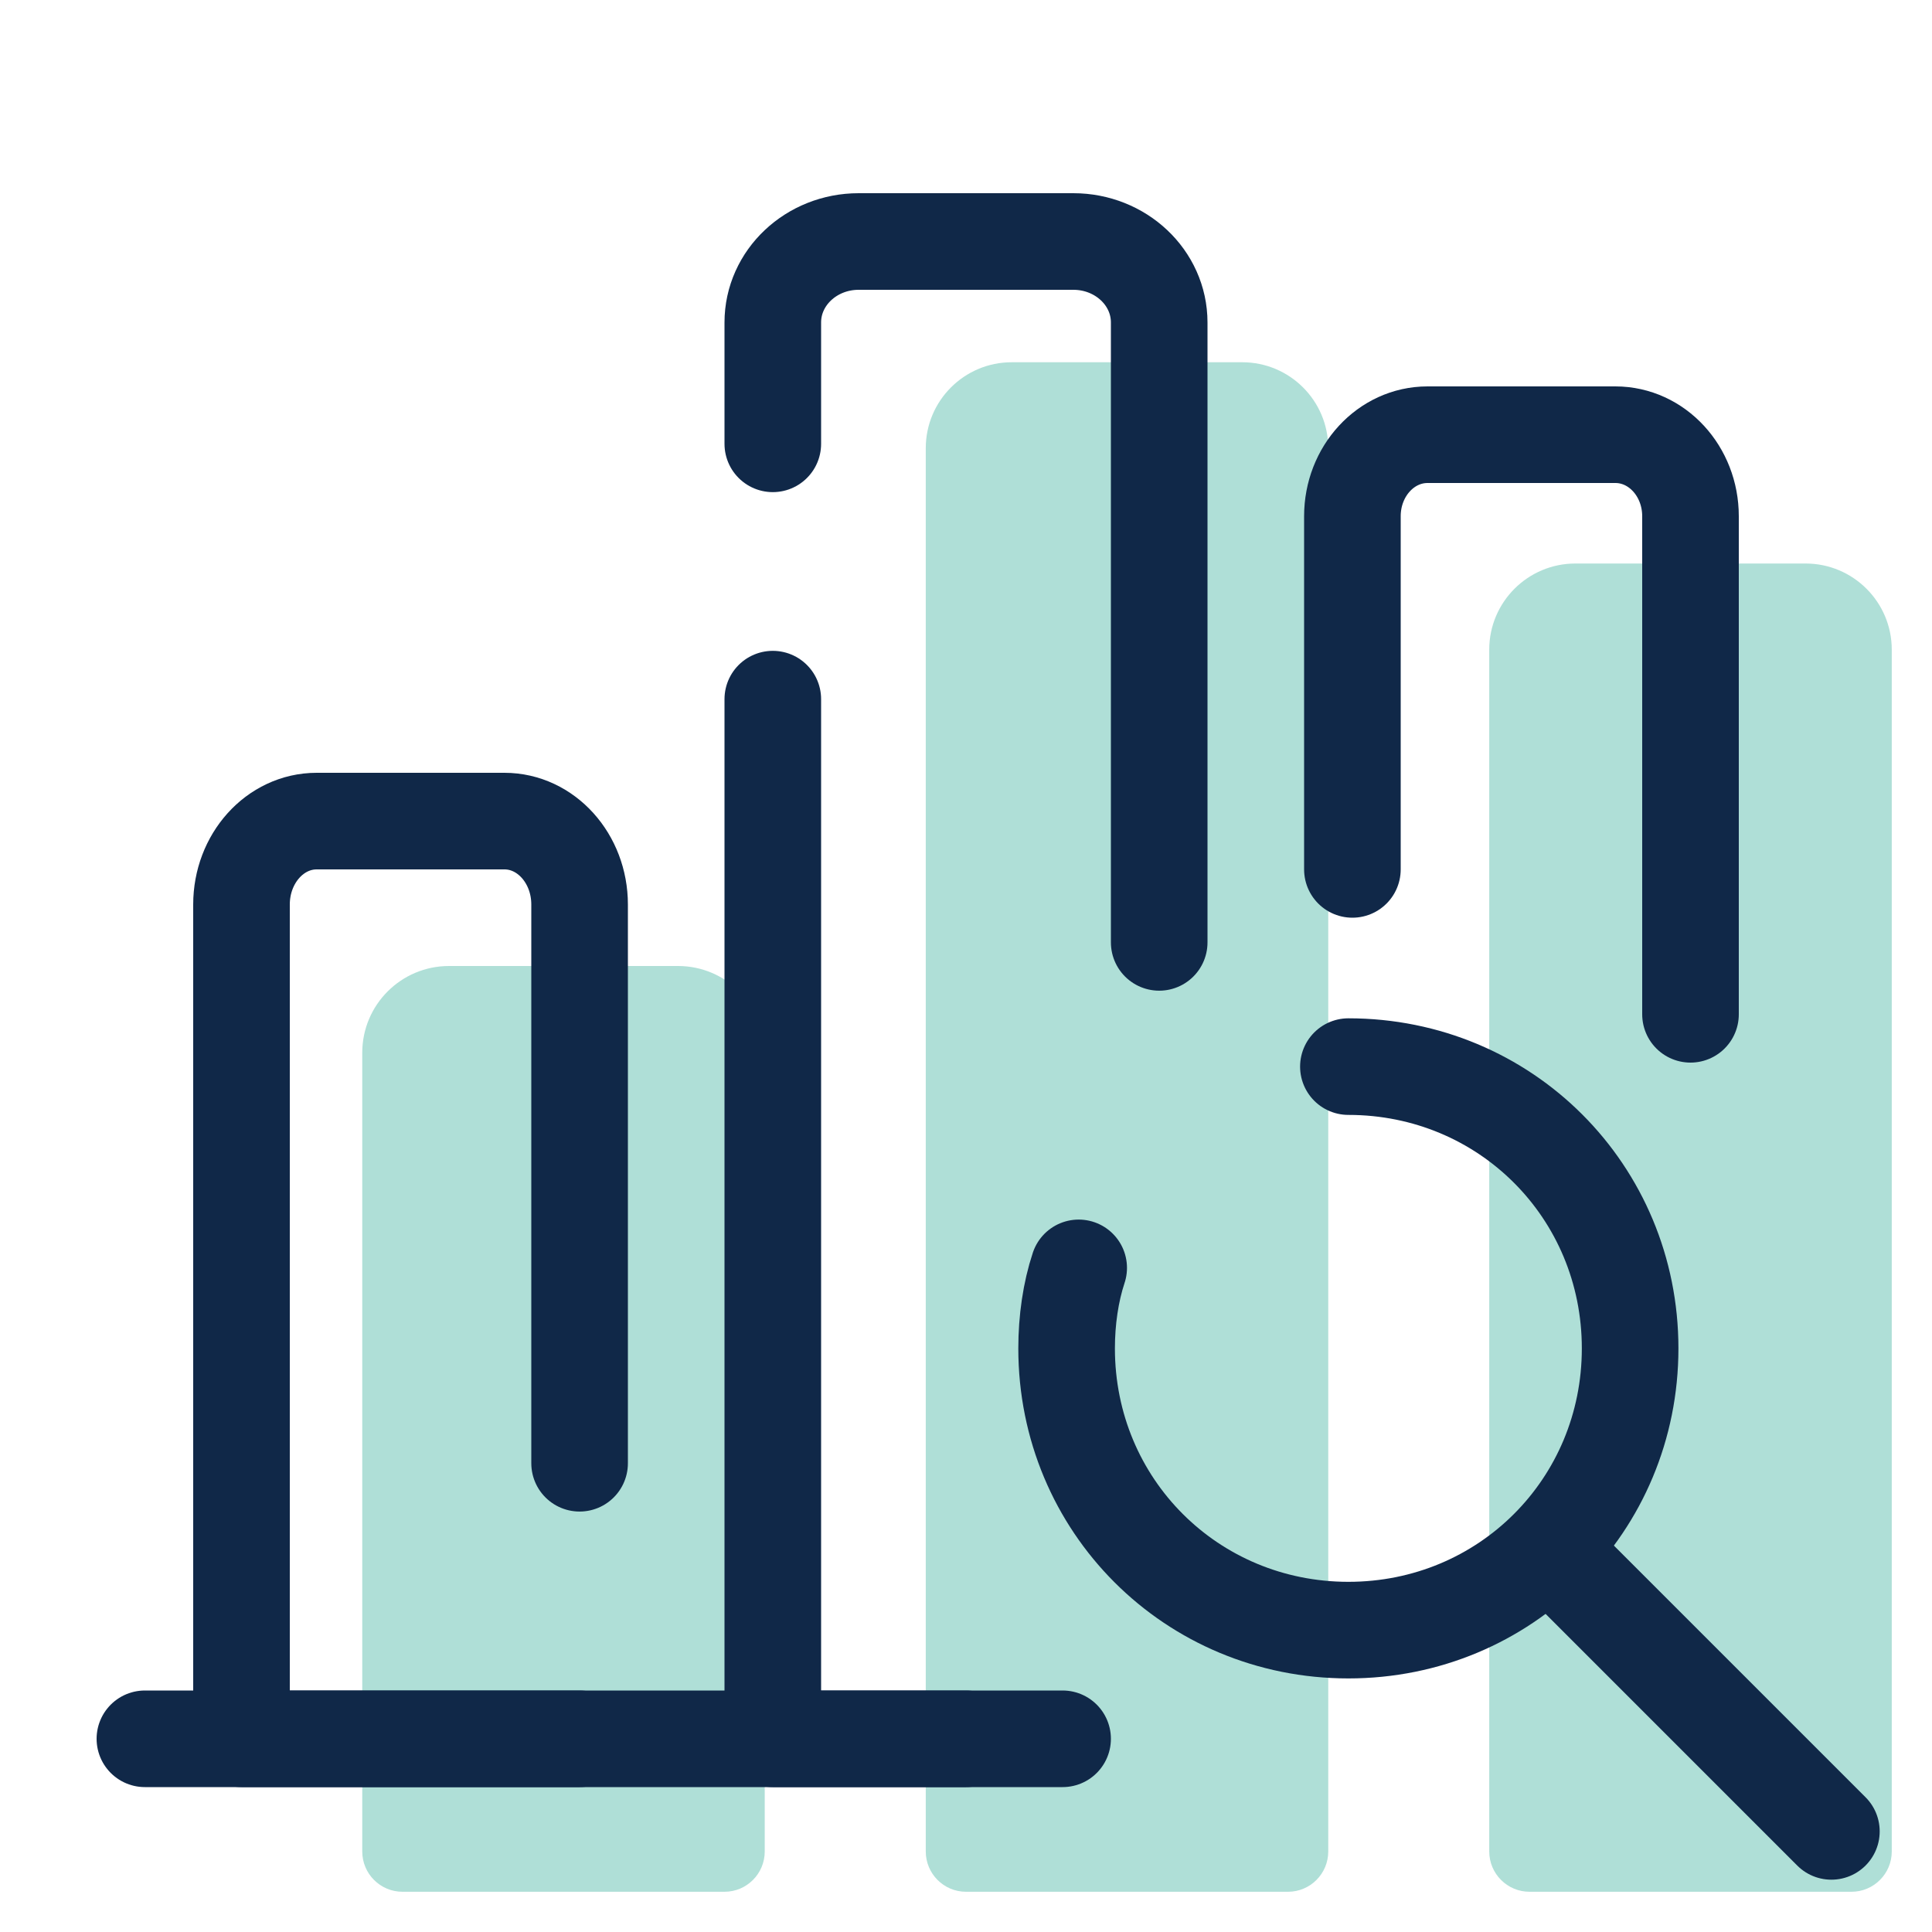
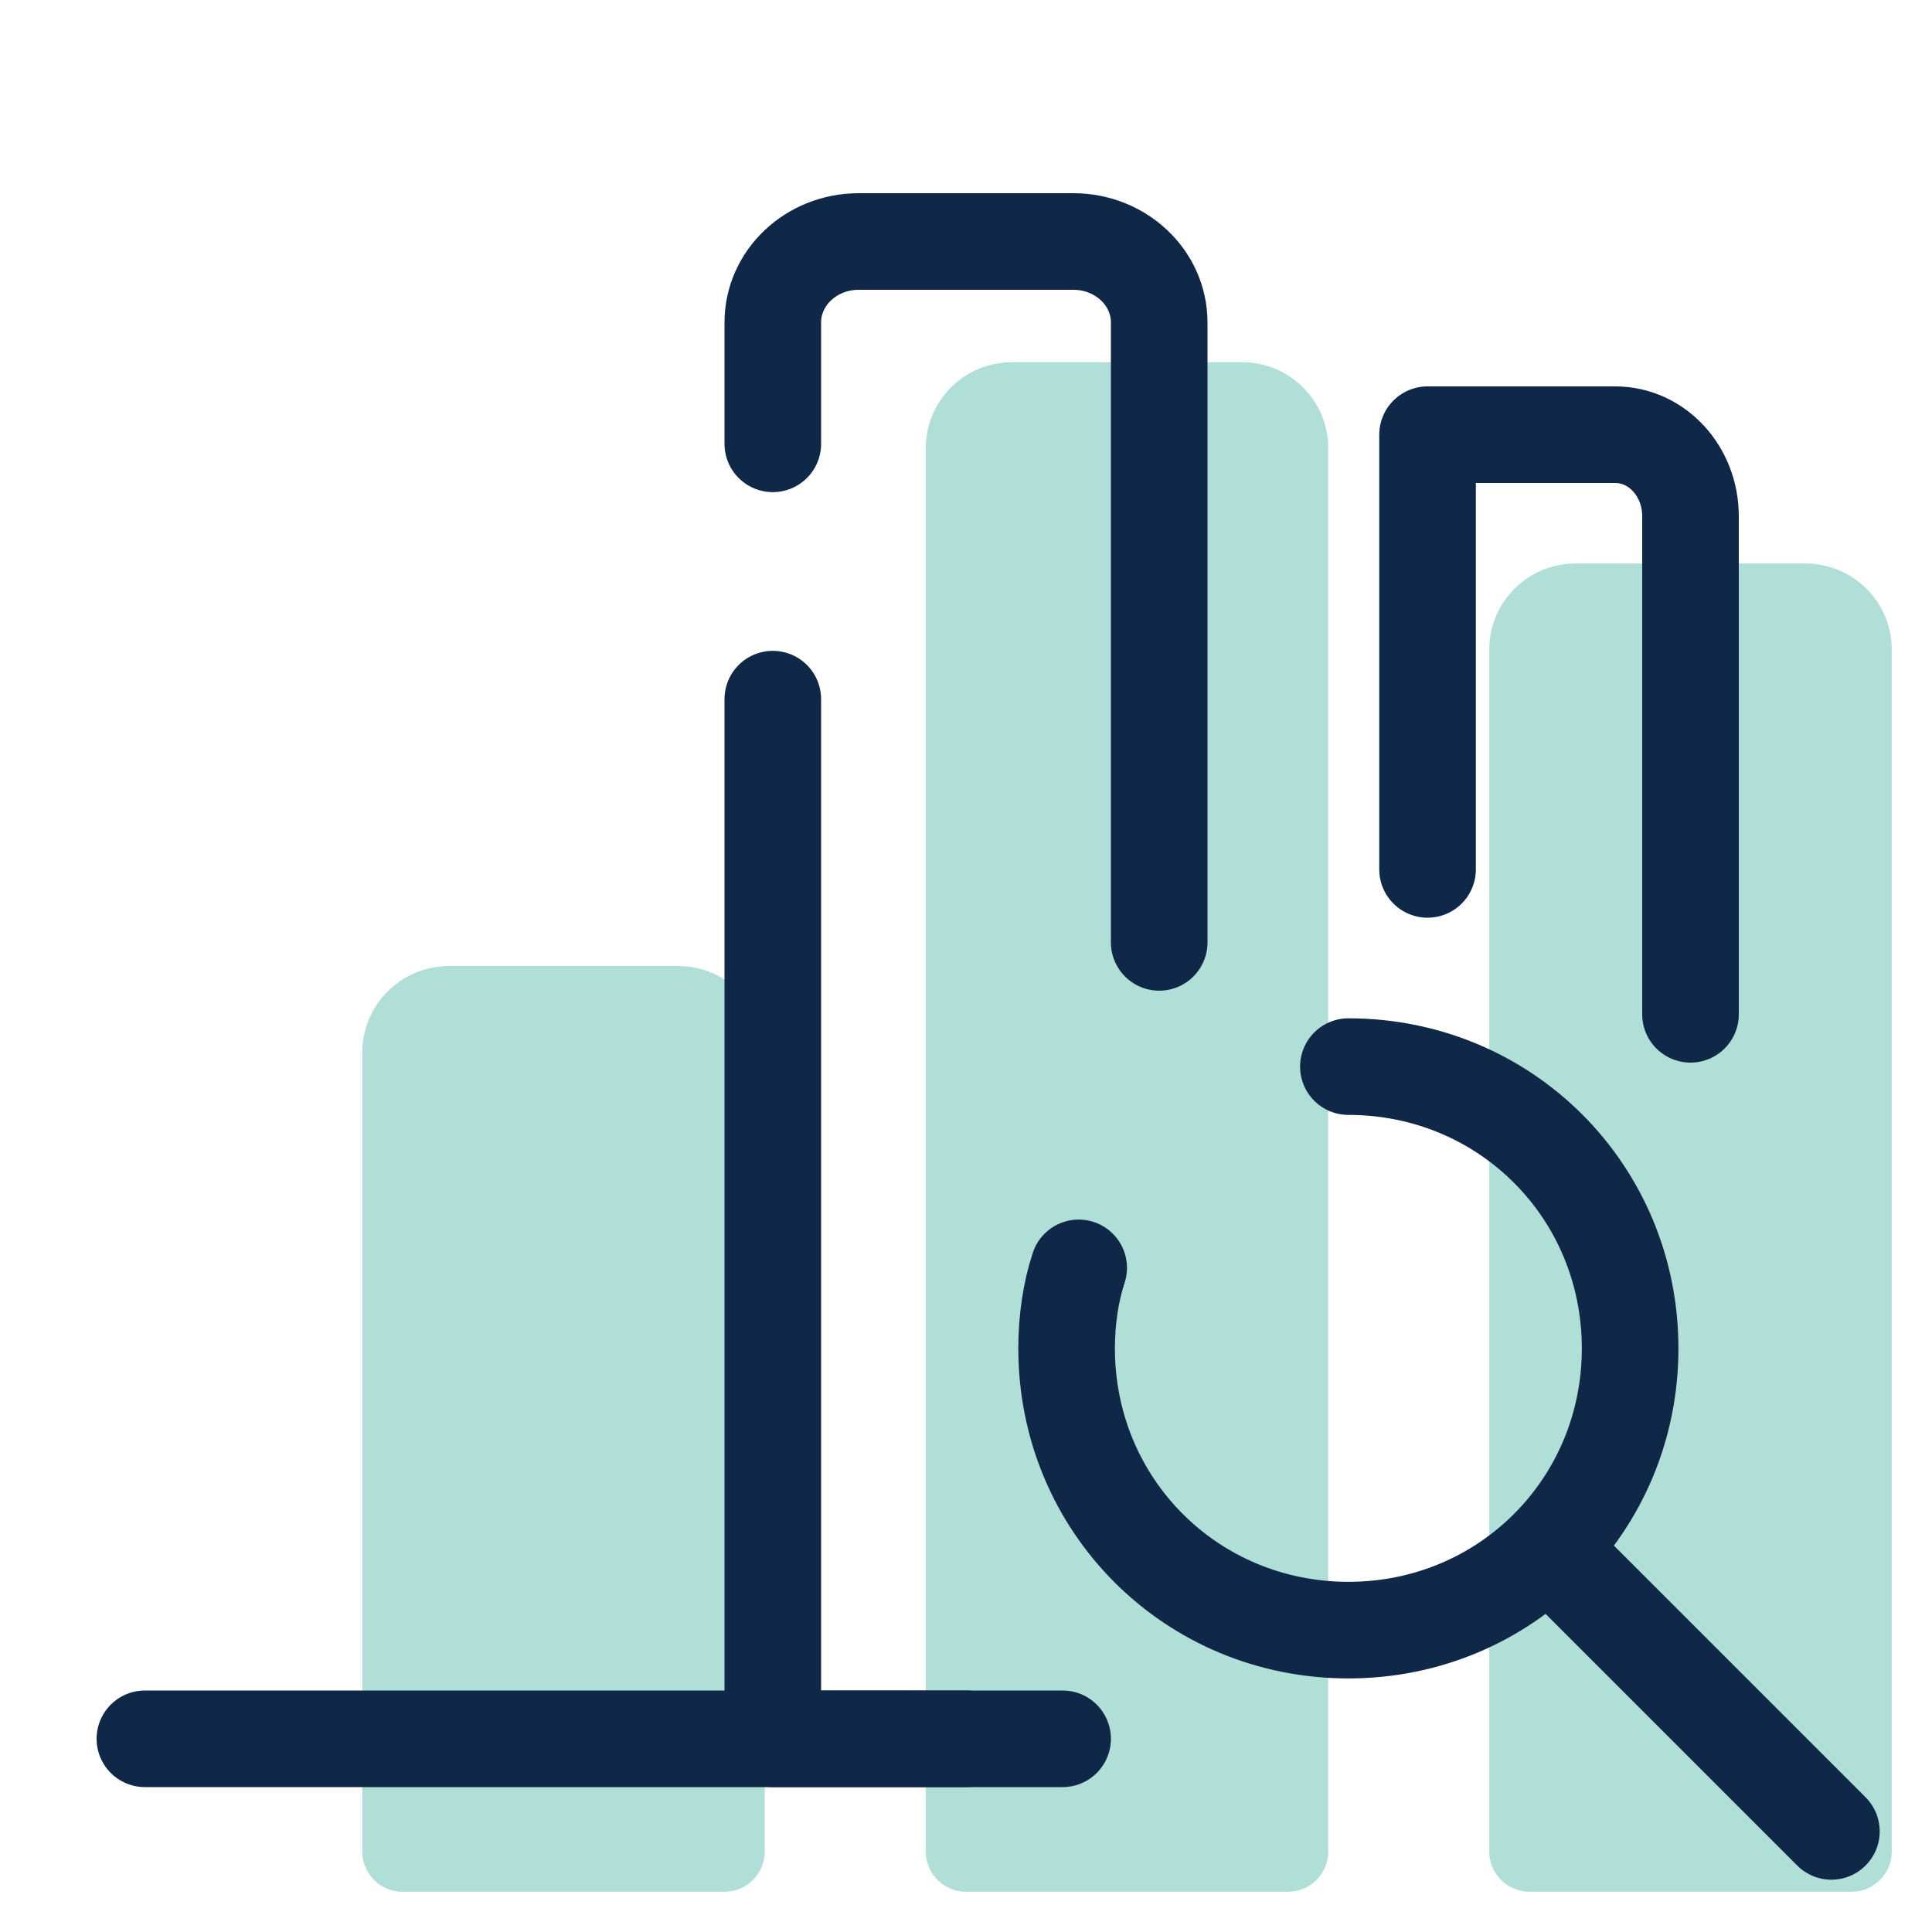
<svg xmlns="http://www.w3.org/2000/svg" width="40" height="40" viewBox="0 0 40 40" fill="none">
  <path d="M26.667 39.167H20C19.54 39.167 19.167 38.793 19.167 38.333V9.28C19.167 8.297 19.964 7.5 20.947 7.5H25.719C26.703 7.5 27.5 8.297 27.5 9.28V38.333C27.5 38.793 27.127 39.167 26.667 39.167Z" fill="#AFDFD7" />
  <path d="M15 39.167H8.333C7.873 39.167 7.5 38.793 7.5 38.333V21.797C7.5 20.804 8.304 20 9.297 20H14.037C15.029 20 15.833 20.804 15.833 21.797V38.333C15.833 38.793 15.46 39.167 15 39.167Z" fill="#AFDFD7" />
  <path d="M38.333 39.167H31.667C31.207 39.167 30.833 38.793 30.833 38.333V13.451C30.833 12.466 31.632 11.667 32.617 11.667H37.382C38.368 11.667 39.167 12.466 39.167 13.451V38.333C39.167 38.793 38.793 39.167 38.333 39.167Z" fill="#AFDFD7" />
  <path d="M3 36L22 36" stroke="#102848" stroke-width="2" stroke-miterlimit="10" stroke-linecap="round" stroke-linejoin="round" />
  <path d="M16 9.189V6.676C16 5.75 16.796 5 17.778 5H22.222C23.204 5 24 5.75 24 6.676V19.511M16 14.475V36H20" stroke="#102848" stroke-width="2" stroke-miterlimit="10" stroke-linecap="round" stroke-linejoin="round" />
-   <path d="M12 36H5V18.727C5 17.773 5.696 17 6.556 17H10.444C11.304 17 12 17.773 12 18.727V30.295" stroke="#102848" stroke-width="2" stroke-miterlimit="10" stroke-linecap="round" stroke-linejoin="round" />
-   <path d="M35 21V10.688C35 9.755 34.304 9 33.444 9H29.556C28.696 9 28 9.755 28 10.688V18" stroke="#102848" stroke-width="2" stroke-miterlimit="10" stroke-linecap="round" stroke-linejoin="round" />
+   <path d="M35 21V10.688C35 9.755 34.304 9 33.444 9H29.556V18" stroke="#102848" stroke-width="2" stroke-miterlimit="10" stroke-linecap="round" stroke-linejoin="round" />
  <path d="M27.917 22.083C31.167 22.083 33.75 24.667 33.75 27.917C33.75 31.167 31.167 33.75 27.917 33.75C24.667 33.75 22.083 31.167 22.083 27.917C22.083 27.333 22.167 26.75 22.333 26.25" stroke="#102848" stroke-width="2" stroke-miterlimit="10" stroke-linecap="round" stroke-linejoin="round" />
  <path d="M32.083 32.083L37.917 37.917" stroke="#102848" stroke-width="2" stroke-miterlimit="10" stroke-linecap="round" stroke-linejoin="round" />
</svg>